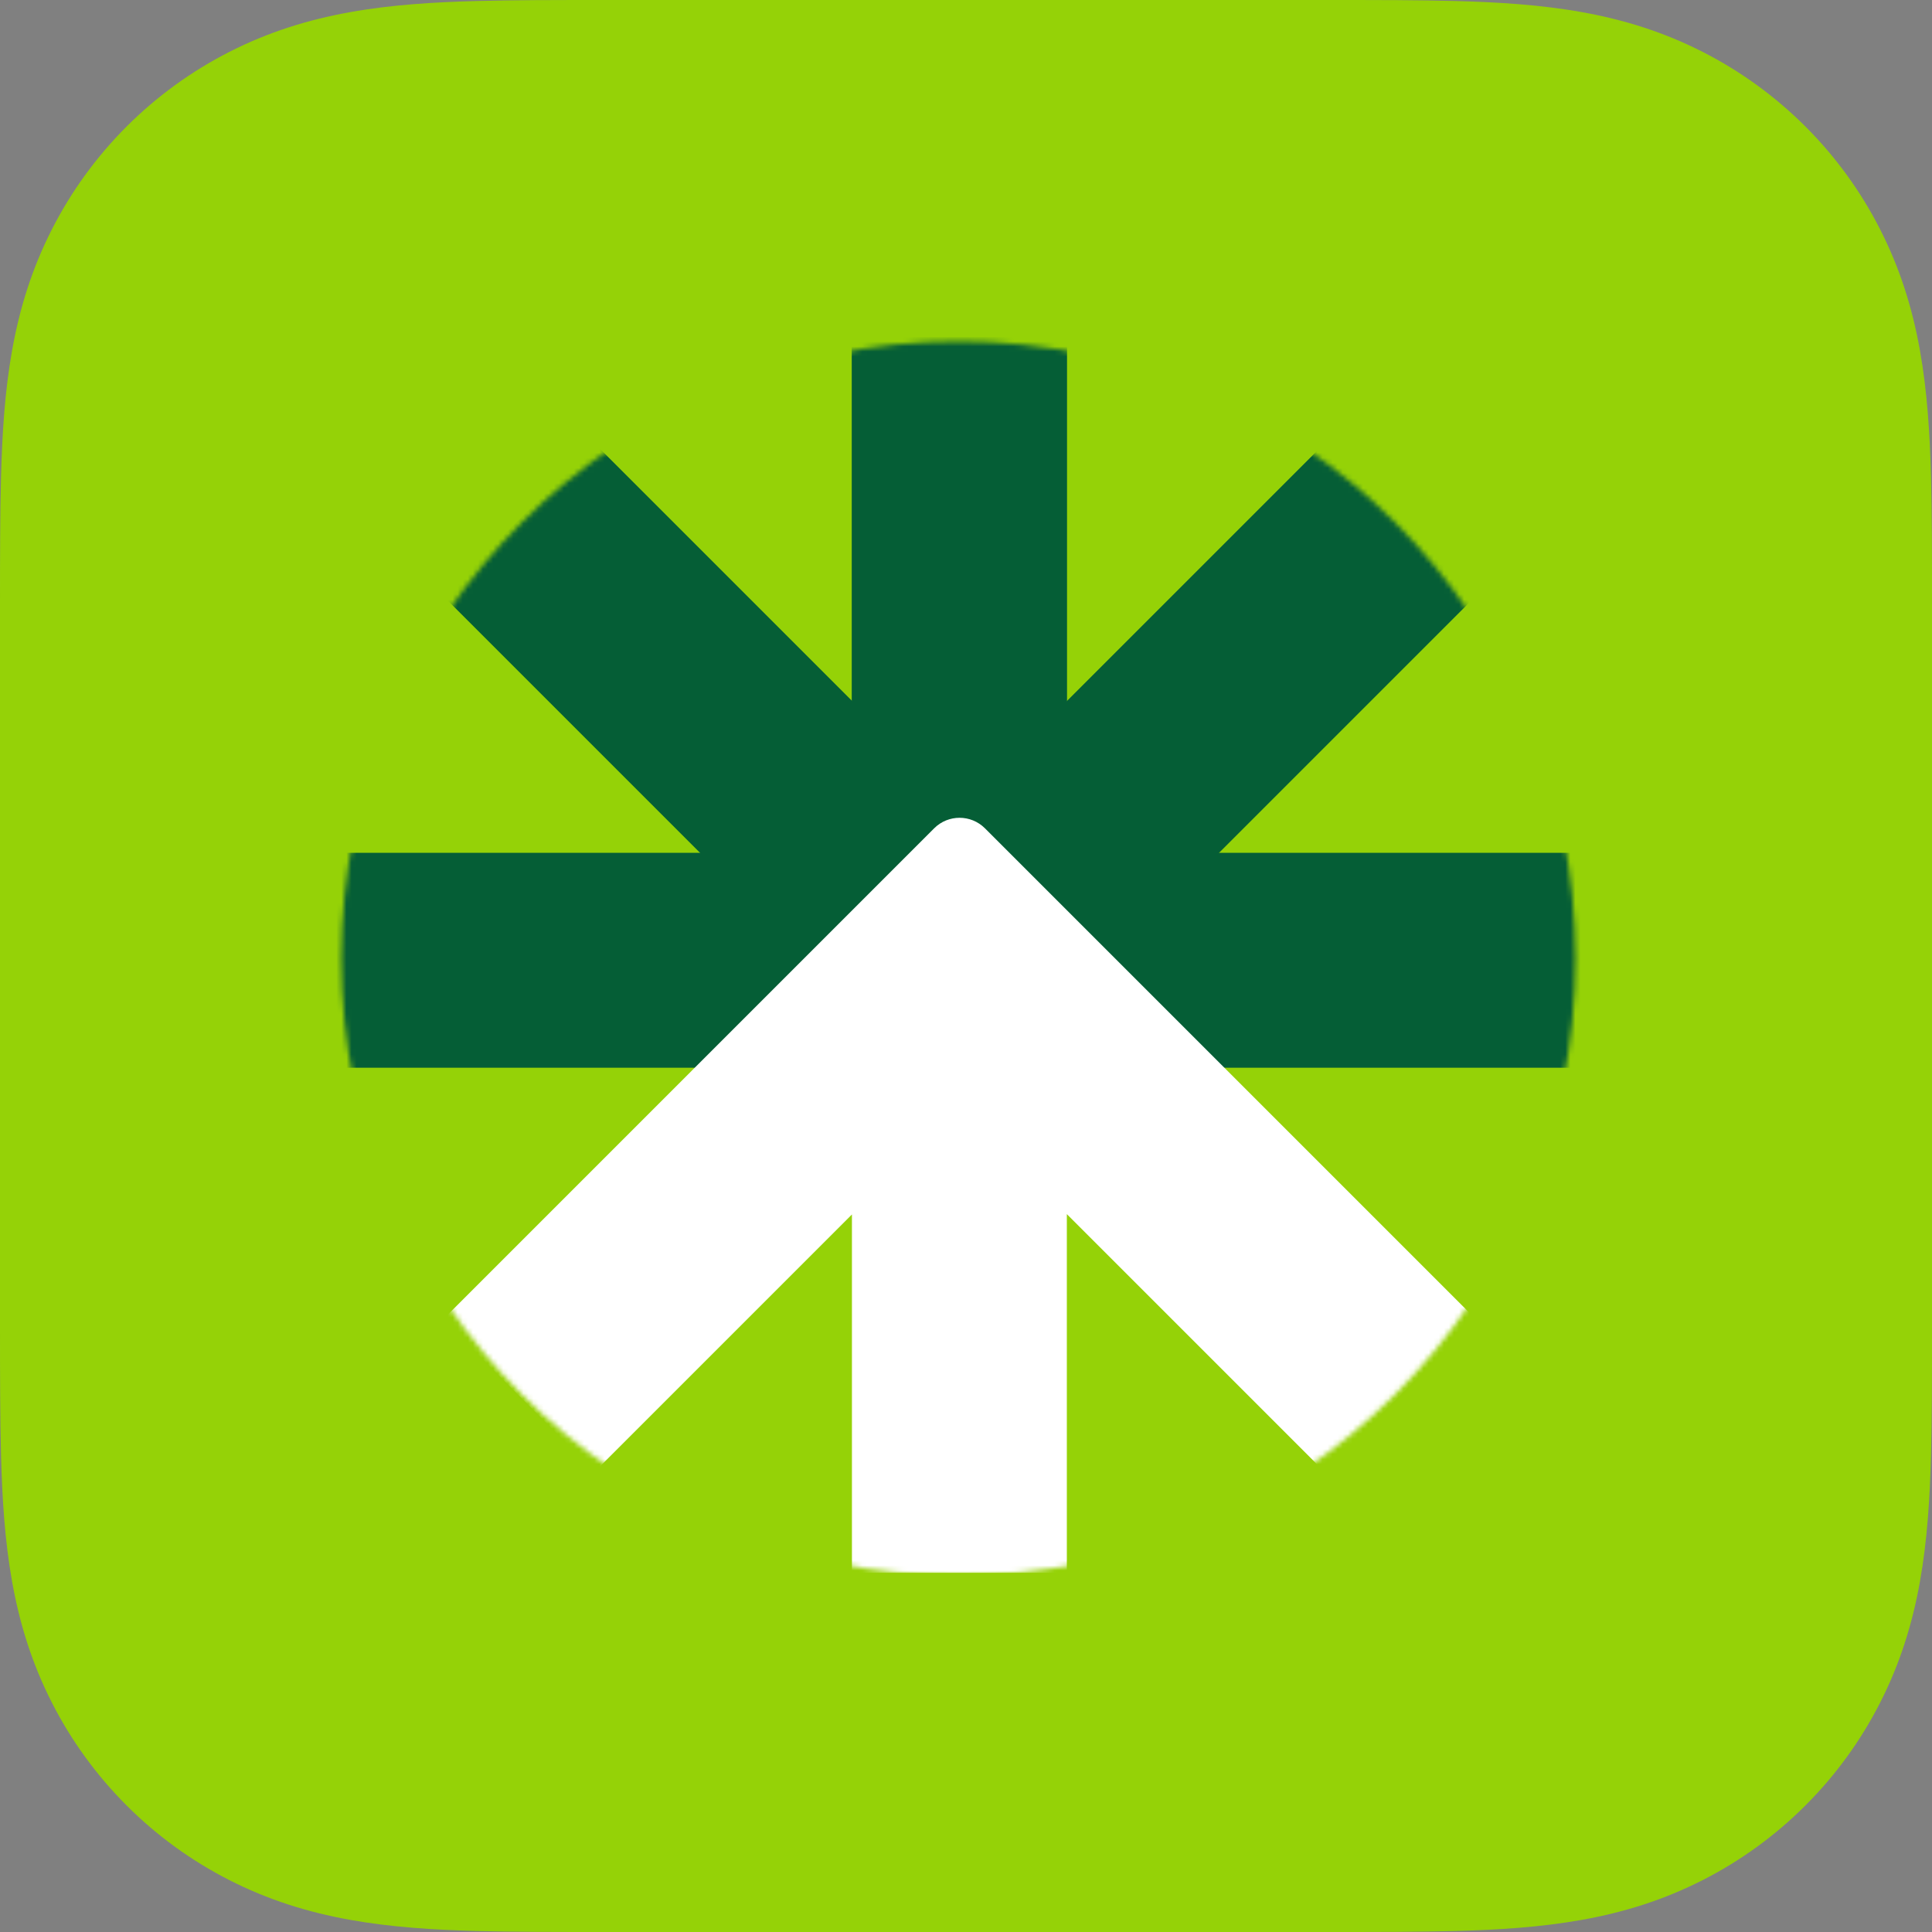
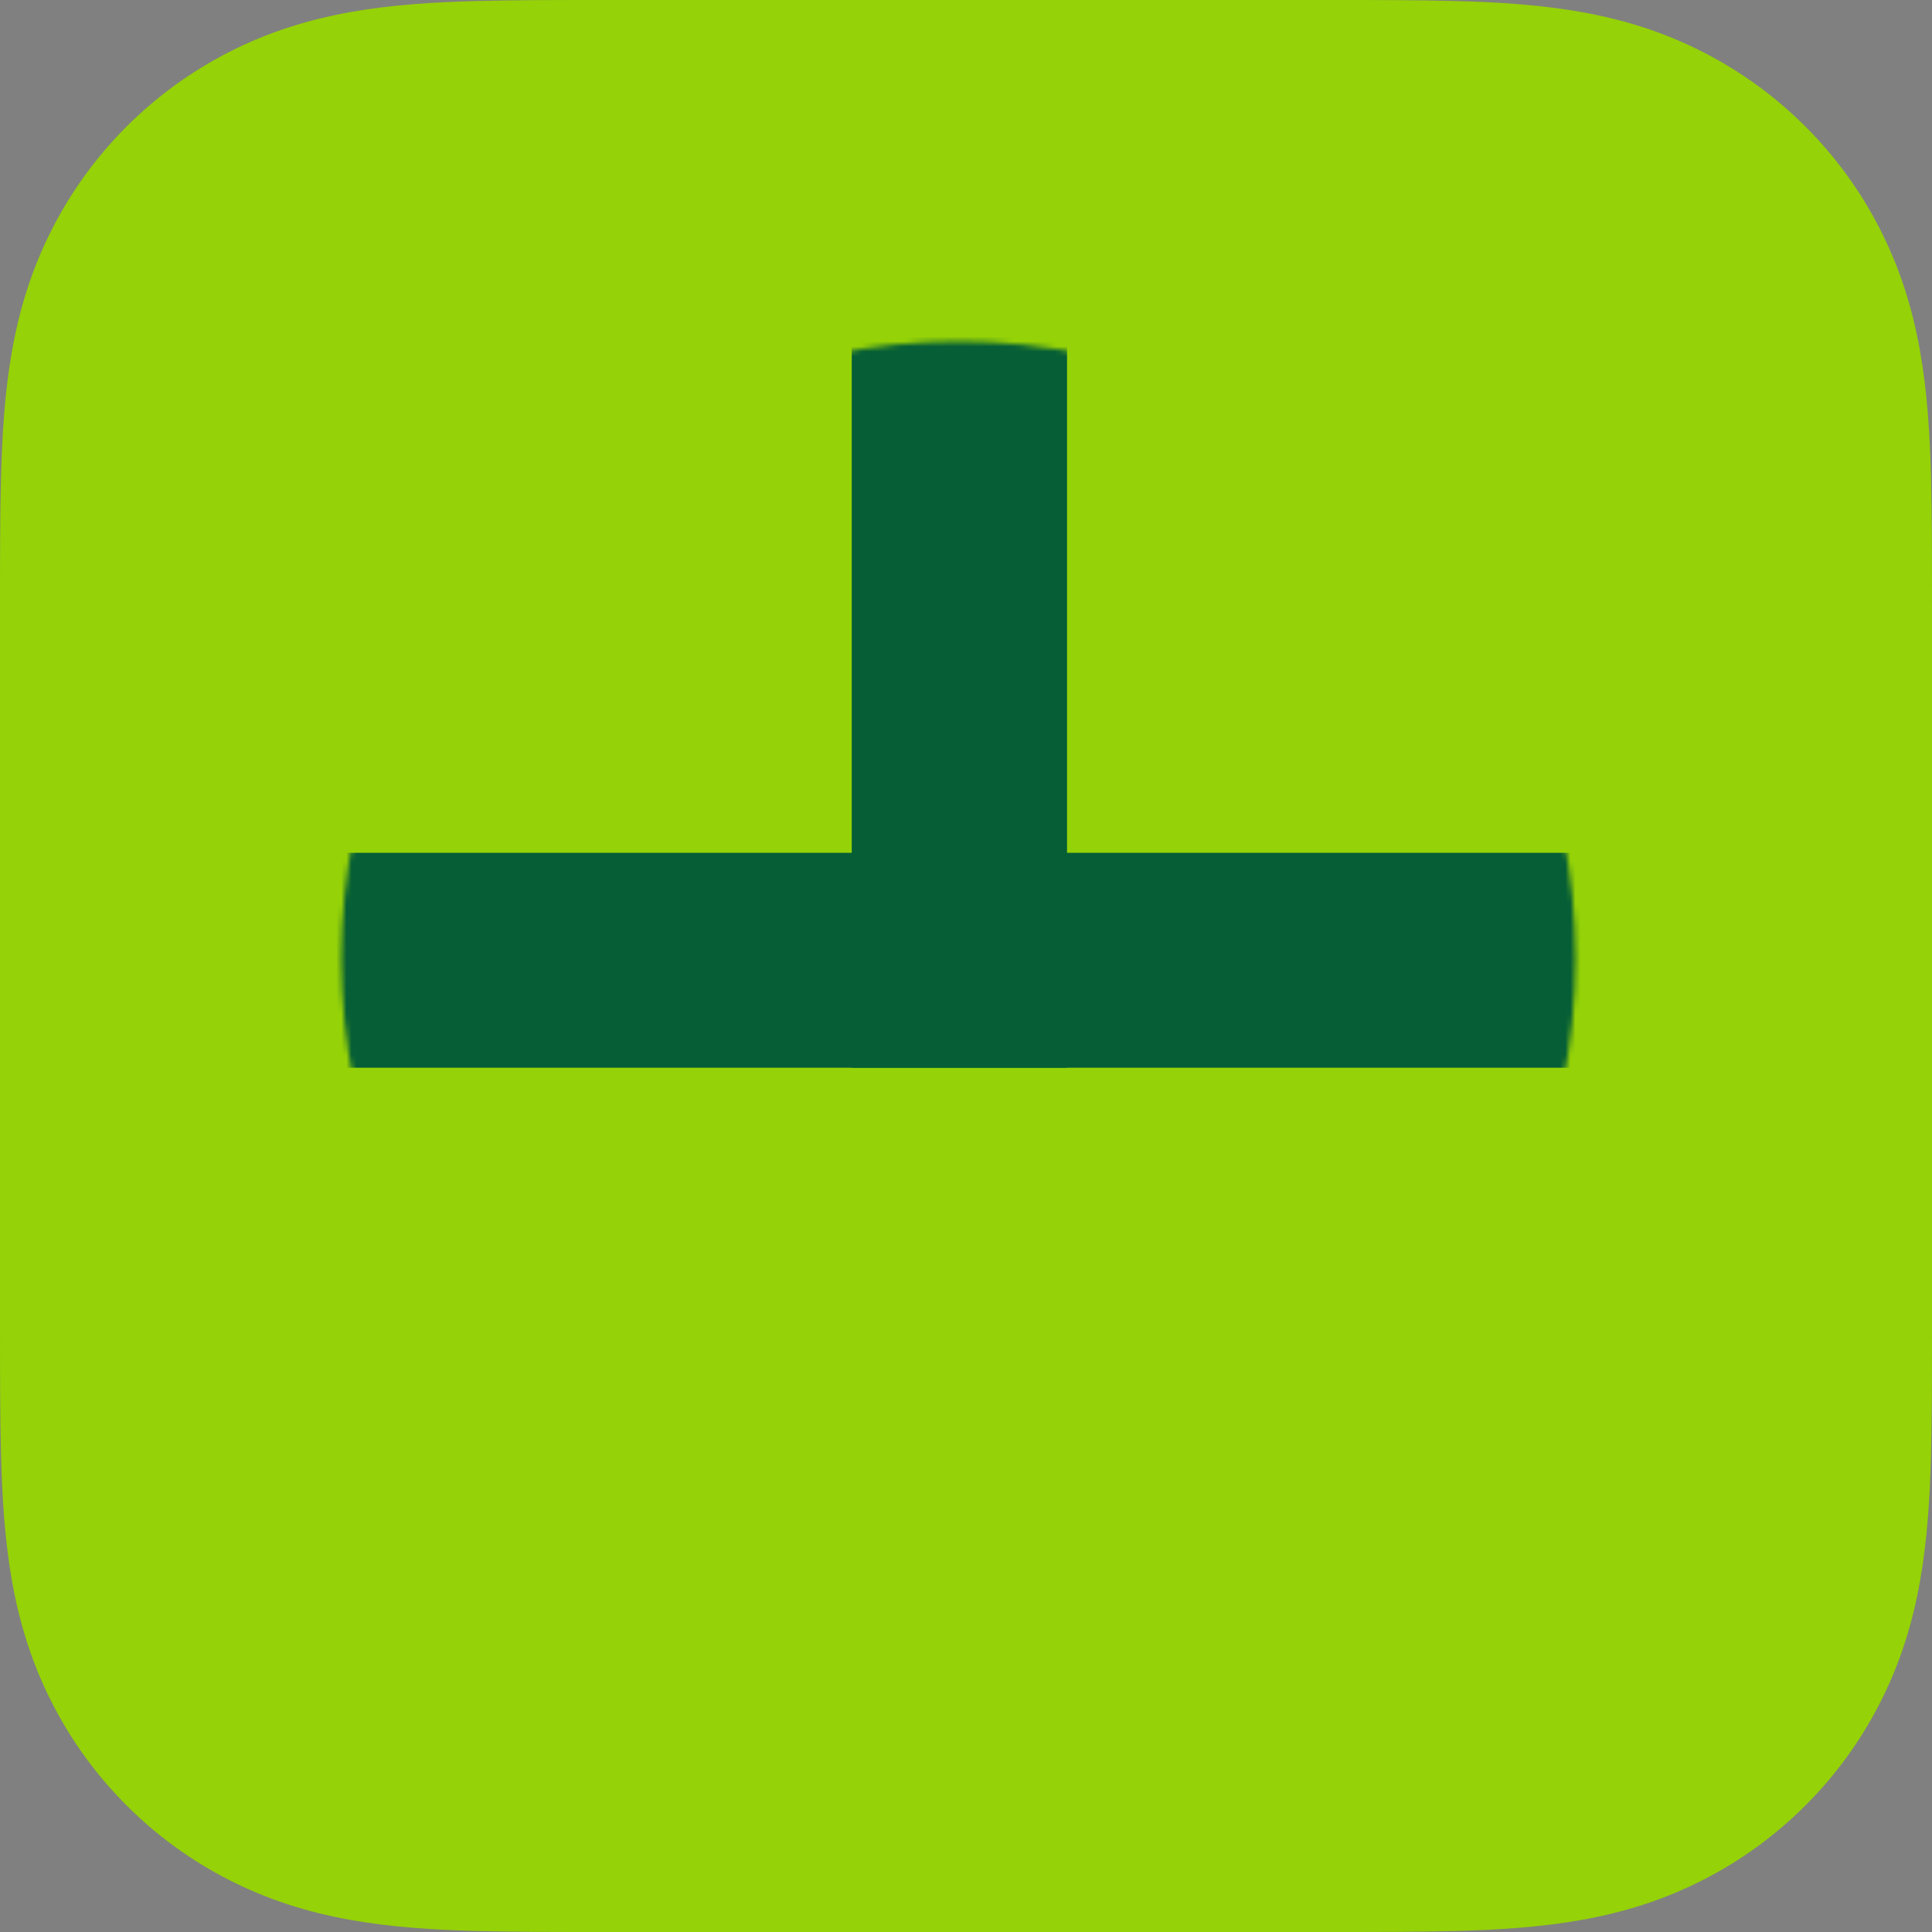
<svg xmlns="http://www.w3.org/2000/svg" width="382" height="382" viewBox="0 0 382 382" fill="none">
  <rect x="0" y="0" width="382" height="382" fill="#808080" stroke="none" />
  <g clip-path="url(#clip0_50_2)">
    <path fill-rule="evenodd" clip-rule="evenodd" d="M382 119.496C382 114.931 382 110.373 381.975 105.808C381.949 101.969 381.904 98.123 381.803 94.284C381.58 85.912 381.083 77.47 379.6 69.193C378.091 60.789 375.627 52.971 371.737 45.337C367.917 37.831 362.932 30.974 356.979 25.021C351.026 19.075 344.169 14.083 336.663 10.263C329.036 6.379 321.217 3.916 312.82 2.407C304.537 0.917 296.095 0.427 287.722 0.197C283.877 0.096 280.038 0.051 276.192 0.025C271.634 0 267.069 0 262.504 0H119.496C114.937 0 110.373 0 105.814 0.025C101.969 0.051 98.123 0.096 94.284 0.197C85.912 0.427 77.463 0.917 69.187 2.407C60.789 3.916 52.971 6.379 45.343 10.263C37.837 14.083 30.974 19.075 25.027 25.021C19.075 30.974 14.089 37.831 10.269 45.337C6.379 52.971 3.916 60.789 2.407 69.193C0.923 77.47 0.427 85.912 0.204 94.284C0.102 98.123 0.051 101.969 0.032 105.808C0 110.373 0 114.931 0 119.496V262.504C0 267.069 0 271.627 0.032 276.192C0.051 280.031 0.102 283.877 0.204 287.716C0.427 296.088 0.923 304.53 2.407 312.807C3.916 321.211 6.379 329.036 10.269 336.669C14.089 344.169 19.075 351.026 25.027 356.973C30.974 362.932 37.837 367.917 45.343 371.737C52.971 375.621 60.789 378.085 69.187 379.593C77.463 381.077 85.912 381.58 94.284 381.803C98.123 381.904 101.969 381.949 105.814 381.975C110.373 382 114.937 382 119.496 382H262.504C267.069 382 271.634 382 276.192 381.975C280.038 381.949 283.877 381.904 287.722 381.803C296.095 381.58 304.537 381.077 312.82 379.593C321.217 378.085 329.036 375.621 336.663 371.737C344.169 367.917 351.026 362.932 356.979 356.973C362.932 351.026 367.917 344.169 371.737 336.669C375.627 329.036 378.091 321.211 379.6 312.807C381.083 304.53 381.58 296.088 381.803 287.716C381.904 283.877 381.949 280.031 381.975 276.192C382 271.627 382 267.069 382 262.504V119.496Z" fill="#95D207" />
    <mask id="mask0_50_2" style="mask-type:alpha" maskUnits="userSpaceOnUse" x="67" y="67" width="245" height="245">
      <path d="M189.5 311.5C256.879 311.5 311.5 256.879 311.5 189.5C311.5 122.121 256.879 67.5 189.5 67.5C122.121 67.5 67.5 122.121 67.5 189.5C67.5 256.879 122.121 311.5 189.5 311.5Z" fill="#D9D9D9" />
    </mask>
    <g mask="url(#mask0_50_2)">
-       <path d="M102.59 102.752L189.722 189.884L276.854 102.752" stroke="#055E36" stroke-width="42.491" stroke-linejoin="bevel" />
      <path d="M189.691 66.644V189.867H312.915" stroke="#055E36" stroke-width="42.491" />
      <path d="M189.691 66.644V189.867H66.468" stroke="#055E36" stroke-width="42.491" />
-       <path d="M291.88 260.911L261.834 290.956L210.938 240.059V310.966H168.447V240.125L117.616 290.956L87.57 260.911L184.706 163.775C187.478 161.003 191.972 161.003 194.744 163.775L291.88 260.911Z" fill="white" />
    </g>
  </g>
  <defs>
    <clipPath id="clip0_50_2">
      <rect width="382" height="382" fill="white" />
    </clipPath>
  </defs>
</svg>